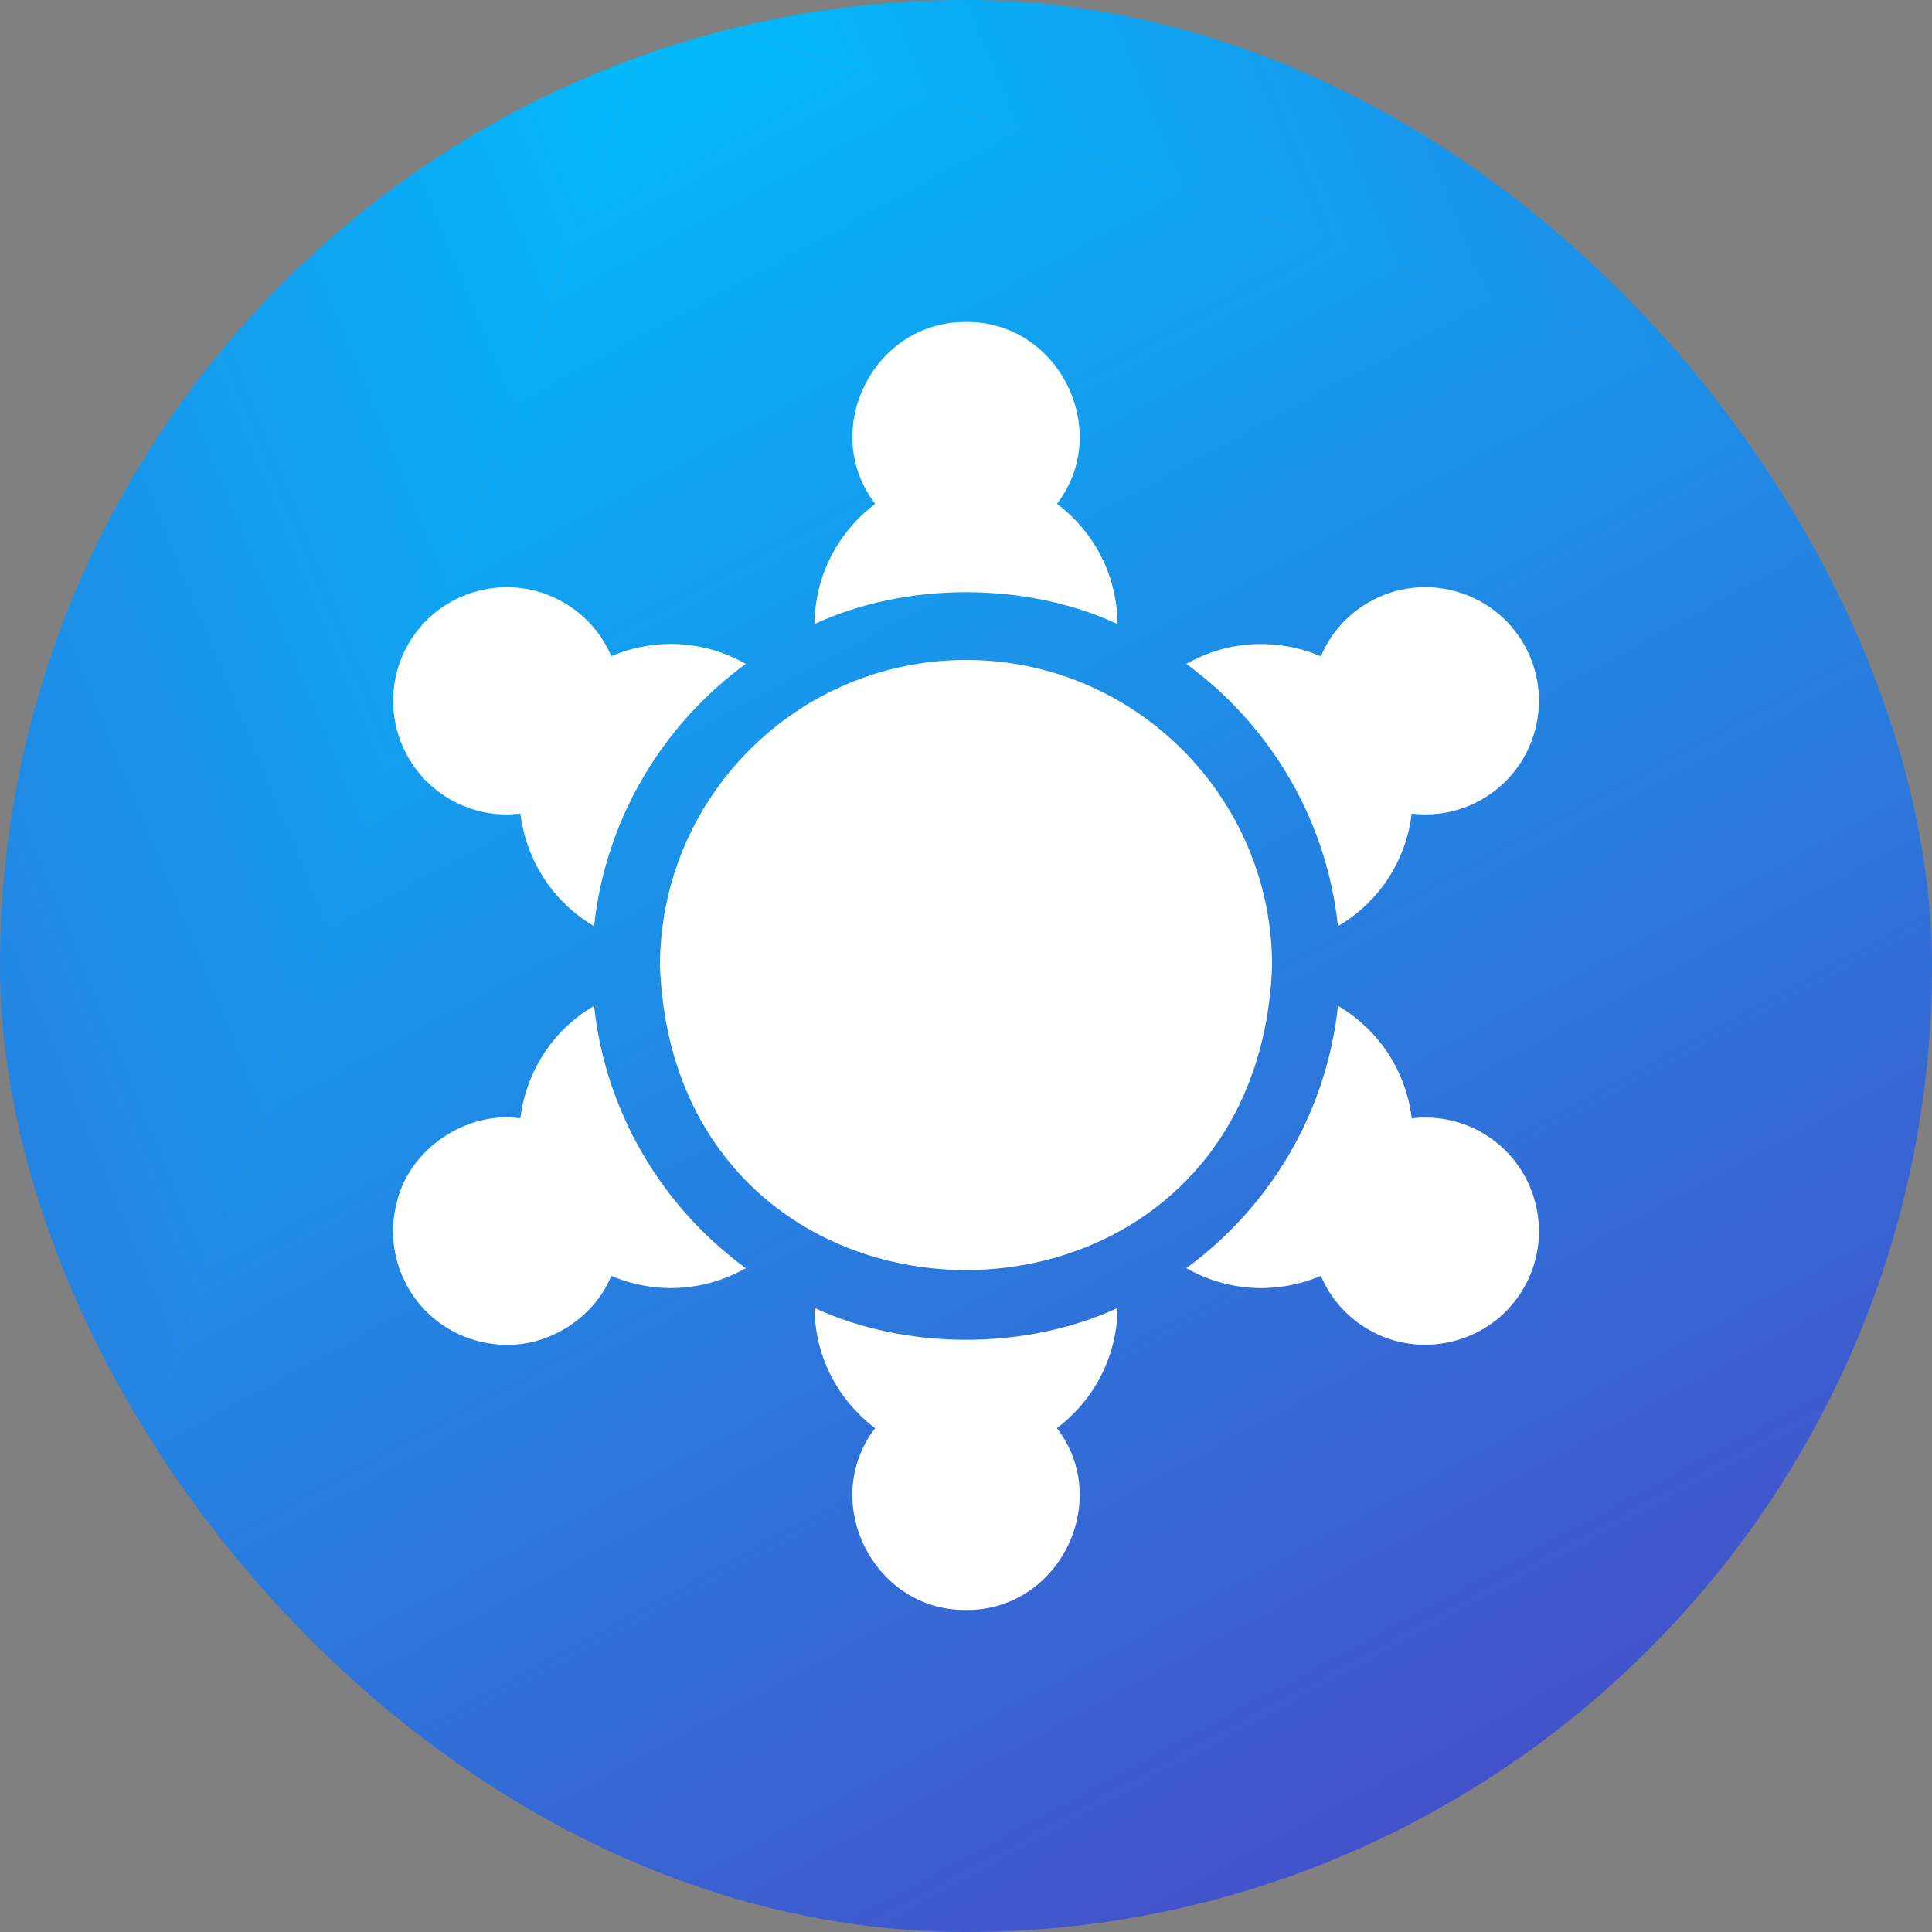
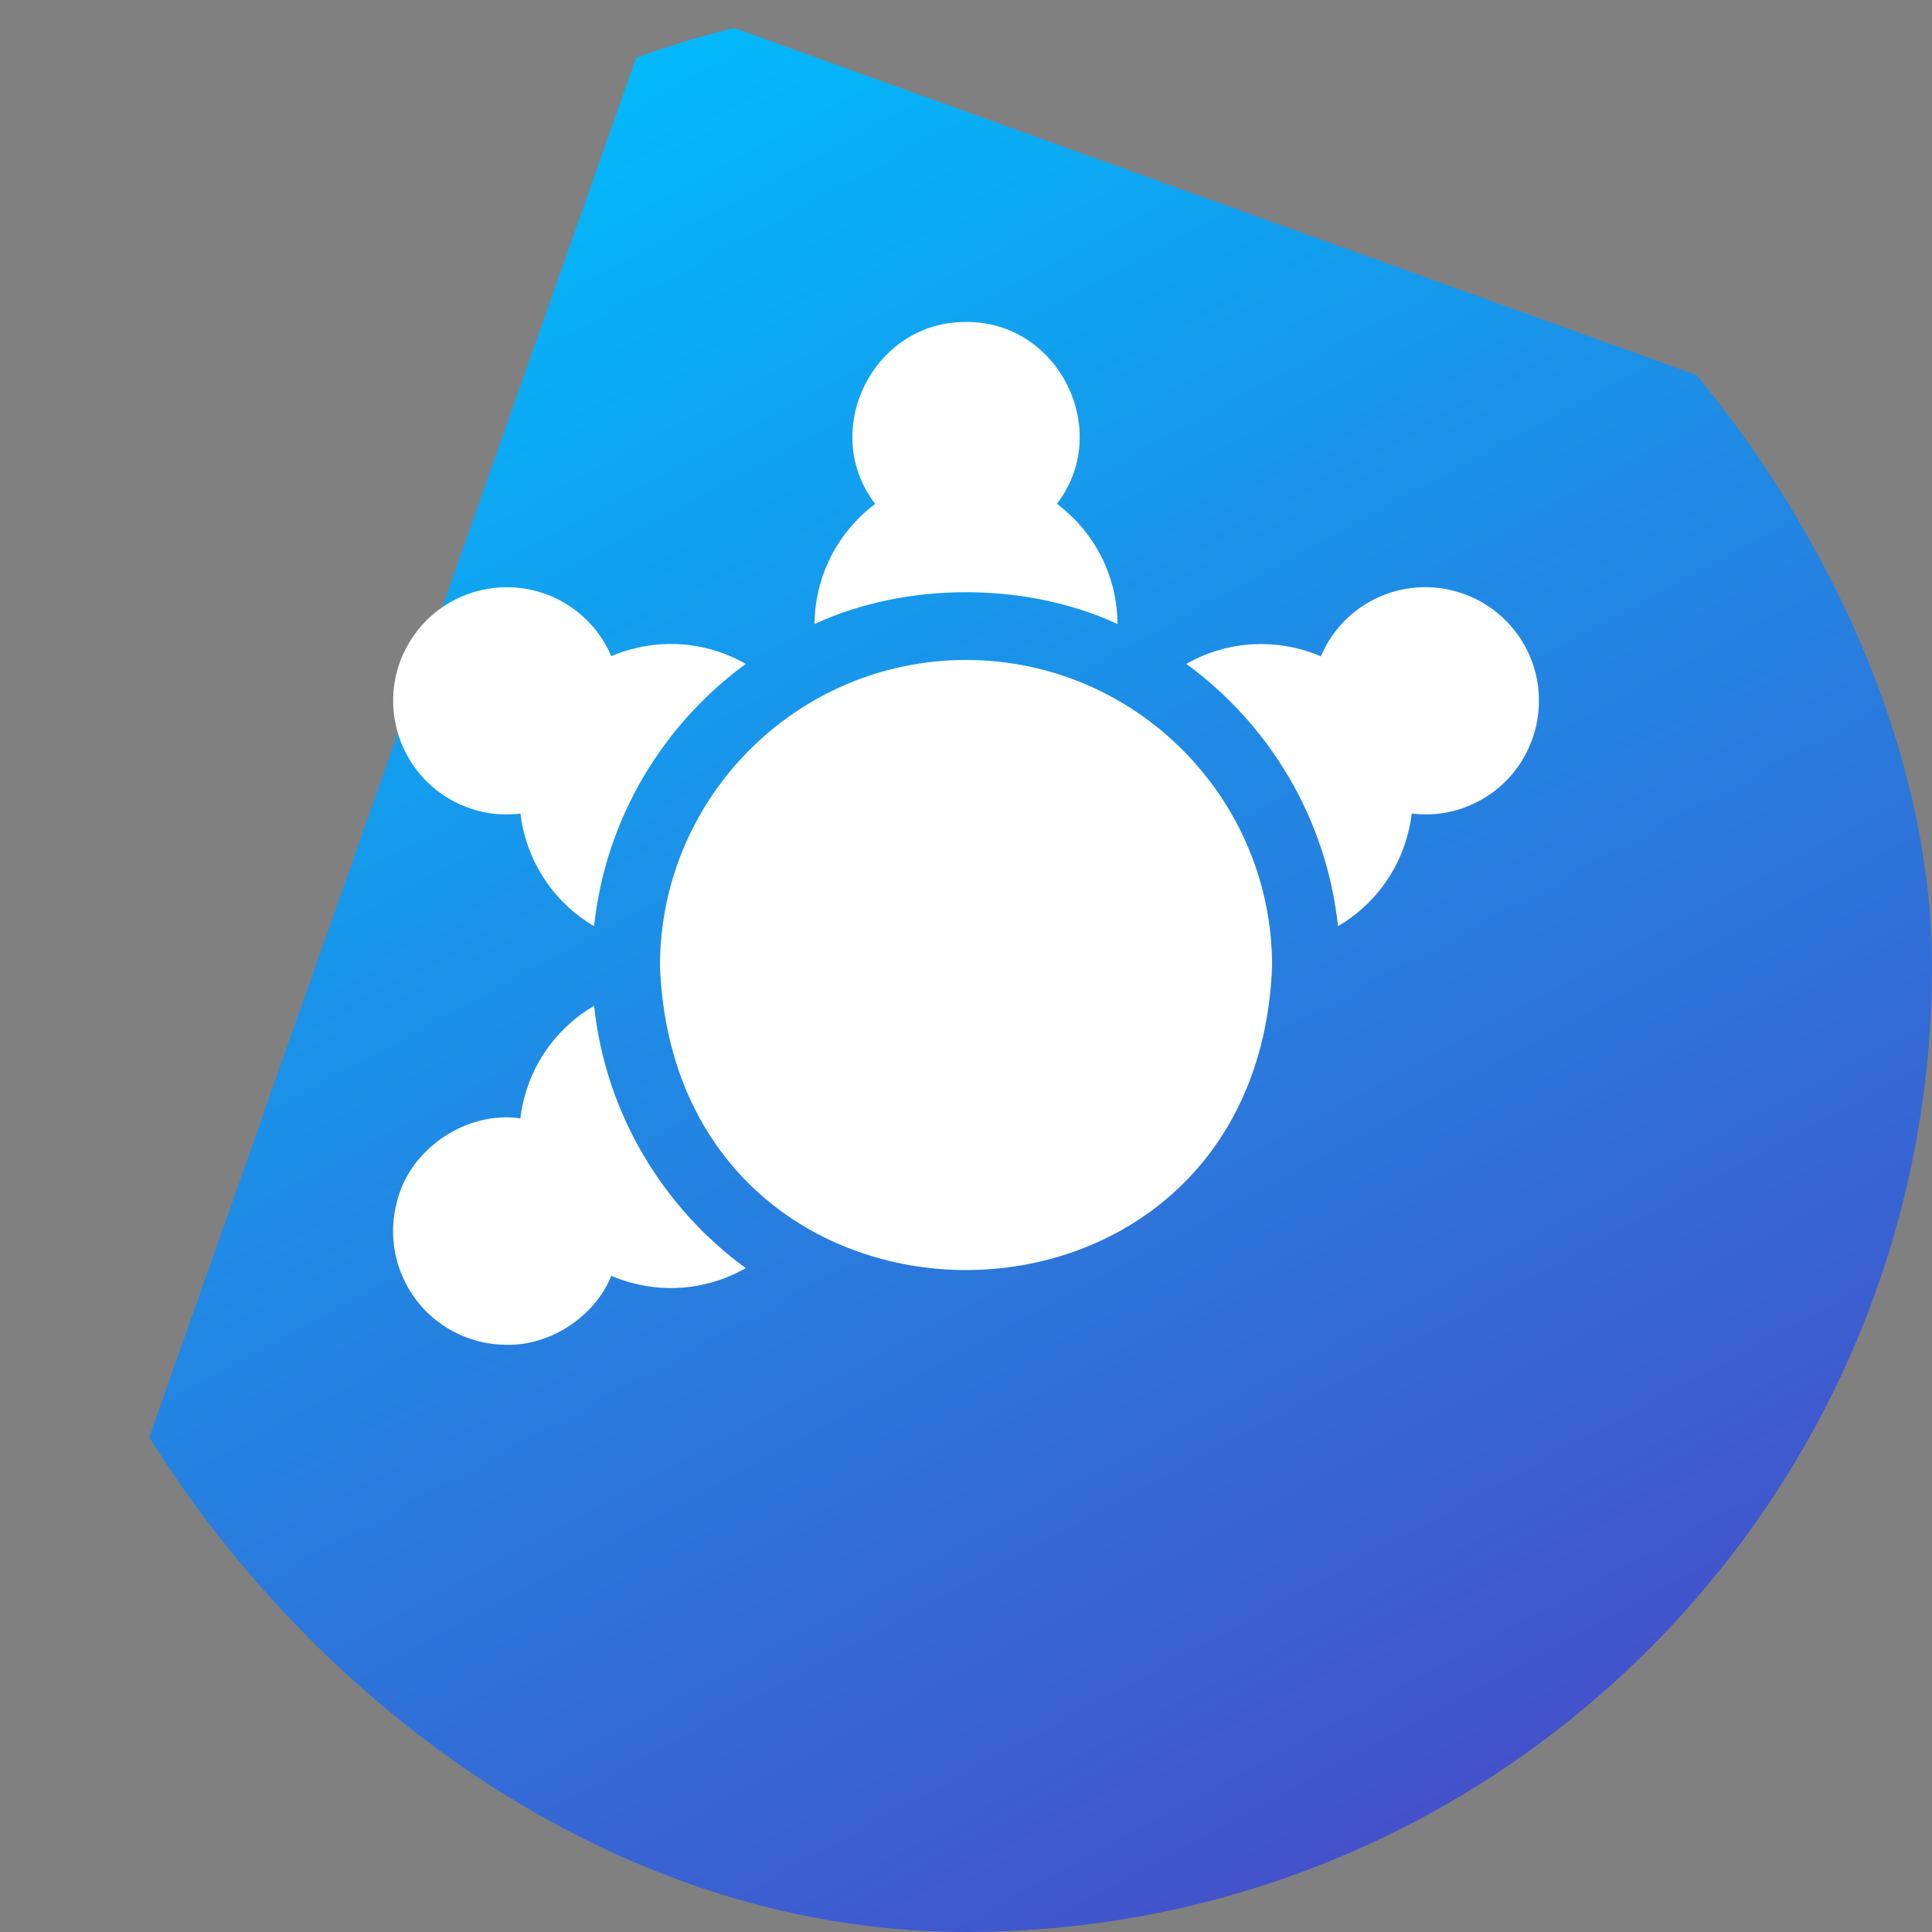
<svg xmlns="http://www.w3.org/2000/svg" width="30" height="30" viewBox="0 0 30 30" fill="none">
  <rect x="0" y="0" width="30" height="30" fill="#808080" stroke="none" />
  <g clip-path="url(#paint0_diamond_1_6822_clip_path)" data-figma-skip-parse="true">
    <g transform="matrix(-0.024 0.068 -0.061 -0.022 10.195 -1.46786e-06)">
-       <rect x="0" y="0" width="454.372" height="461.213" fill="url(#paint0_diamond_1_6822)" opacity="1" />
      <rect x="0" y="0" width="454.372" height="461.213" transform="scale(1 -1)" fill="url(#paint0_diamond_1_6822)" opacity="1" />
      <rect x="0" y="0" width="454.372" height="461.213" transform="scale(-1 1)" fill="url(#paint0_diamond_1_6822)" opacity="1" />
-       <rect x="0" y="0" width="454.372" height="461.213" transform="scale(-1)" fill="url(#paint0_diamond_1_6822)" opacity="1" />
    </g>
  </g>
-   <rect width="30" height="30" rx="15" data-figma-gradient-fill="{&quot;type&quot;:&quot;GRADIENT_DIAMOND&quot;,&quot;stops&quot;:[{&quot;color&quot;:{&quot;r&quot;:0.0,&quot;g&quot;:0.73333334922790527,&quot;b&quot;:0.98823529481887817,&quot;a&quot;:1.0},&quot;position&quot;:0.0},{&quot;color&quot;:{&quot;r&quot;:0.41960784792900085,&quot;g&quot;:0.078431375324726105,&quot;b&quot;:0.68235296010971069,&quot;a&quot;:1.0},&quot;position&quot;:1.0}],&quot;stopsVar&quot;:[{&quot;color&quot;:{&quot;r&quot;:0.0,&quot;g&quot;:0.73333334922790527,&quot;b&quot;:0.98823529481887817,&quot;a&quot;:1.0},&quot;position&quot;:0.0},{&quot;color&quot;:{&quot;r&quot;:0.41960784792900085,&quot;g&quot;:0.078431375324726105,&quot;b&quot;:0.68235296010971069,&quot;a&quot;:1.0},&quot;position&quot;:1.0}],&quot;transform&quot;:{&quot;m00&quot;:-48.749996185302734,&quot;m01&quot;:-122.57536315917969,&quot;m02&quot;:95.857986450195312,&quot;m10&quot;:136.6406250,&quot;m11&quot;:-43.731845855712891,&quot;m12&quot;:-46.454391479492188},&quot;opacity&quot;:1.0,&quot;blendMode&quot;:&quot;NORMAL&quot;,&quot;visible&quot;:true}" />
  <g clip-path="url(#clip0_1_6822)">
    <path d="M6.987 12.411C7.331 12.608 7.704 12.679 8.081 12.633C8.167 13.338 8.568 13.996 9.225 14.382C9.403 12.712 10.291 11.252 11.58 10.309C11.039 10 10.41 9.919 9.807 10.08C9.698 10.109 9.593 10.146 9.492 10.189C9.343 9.839 9.086 9.548 8.751 9.354C7.909 8.868 6.827 9.157 6.341 10C5.854 10.843 6.144 11.924 6.987 12.411Z" fill="white" />
-     <path d="M23.015 17.589C22.671 17.391 22.288 17.322 21.922 17.366C21.908 17.257 21.887 17.147 21.858 17.038C21.697 16.436 21.313 15.933 20.776 15.618C20.599 17.288 19.71 18.749 18.421 19.692C18.78 19.896 19.178 20.001 19.582 20.001C19.786 20.001 19.992 19.974 20.194 19.92C20.303 19.891 20.409 19.854 20.51 19.811C20.655 20.15 20.907 20.448 21.25 20.646C22.078 21.128 23.172 20.85 23.661 20C24.147 19.157 23.858 18.076 23.015 17.589Z" fill="white" />
    <path d="M12.648 9.69C14.069 9.031 15.932 9.031 17.353 9.69C17.349 9.067 17.105 8.483 16.665 8.042C16.585 7.963 16.5 7.89 16.412 7.823C17.284 6.691 16.442 4.987 15.001 5C13.559 4.987 12.717 6.692 13.59 7.824C13.023 8.251 12.653 8.928 12.648 9.69Z" fill="white" />
    <path d="M9.225 15.618C8.688 15.933 8.304 16.437 8.143 17.038C8.114 17.147 8.093 17.257 8.08 17.366C7.25 17.245 6.364 17.831 6.164 18.661C6.042 19.116 6.105 19.592 6.34 20C6.667 20.566 7.261 20.882 7.872 20.882C8.548 20.895 9.237 20.444 9.492 19.811C9.593 19.854 9.698 19.891 9.807 19.92C10.405 20.081 11.038 20.001 11.58 19.692C10.291 18.749 9.403 17.288 9.225 15.618Z" fill="white" />
-     <path d="M17.353 20.31C15.932 20.969 14.069 20.969 12.648 20.31C12.652 20.933 12.896 21.517 13.337 21.958C13.416 22.038 13.501 22.111 13.589 22.177C12.717 23.309 13.559 25.014 15.001 25C16.442 25.014 17.285 23.308 16.411 22.176C16.979 21.749 17.348 21.072 17.353 20.31Z" fill="white" />
    <path d="M20.776 14.382C21.313 14.067 21.697 13.564 21.858 12.962C21.887 12.853 21.908 12.743 21.922 12.633C22.298 12.679 22.671 12.607 23.015 12.411C23.858 11.924 24.147 10.843 23.661 10C23.174 9.157 22.093 8.867 21.25 9.354C20.906 9.553 20.655 9.85 20.51 10.191C19.856 9.912 19.084 9.931 18.421 10.309C19.711 11.251 20.599 12.712 20.776 14.382Z" fill="white" />
    <path d="M15.001 10.248C12.38 10.248 10.248 12.38 10.248 15C10.487 21.296 19.515 21.294 19.753 15C19.753 12.38 17.621 10.248 15.001 10.248Z" fill="white" />
  </g>
  <defs>
    <clipPath id="paint0_diamond_1_6822_clip_path">
      <rect width="30" height="30" rx="15" />
    </clipPath>
    <linearGradient id="paint0_diamond_1_6822" x1="0" y1="0" x2="500" y2="500" gradientUnits="userSpaceOnUse">
      <stop stop-color="#00BBFC" />
      <stop offset="1" stop-color="#6B14AE" />
    </linearGradient>
    <clipPath id="clip0_1_6822">
      <rect width="20" height="20" fill="white" transform="translate(5 5)" />
    </clipPath>
  </defs>
</svg>